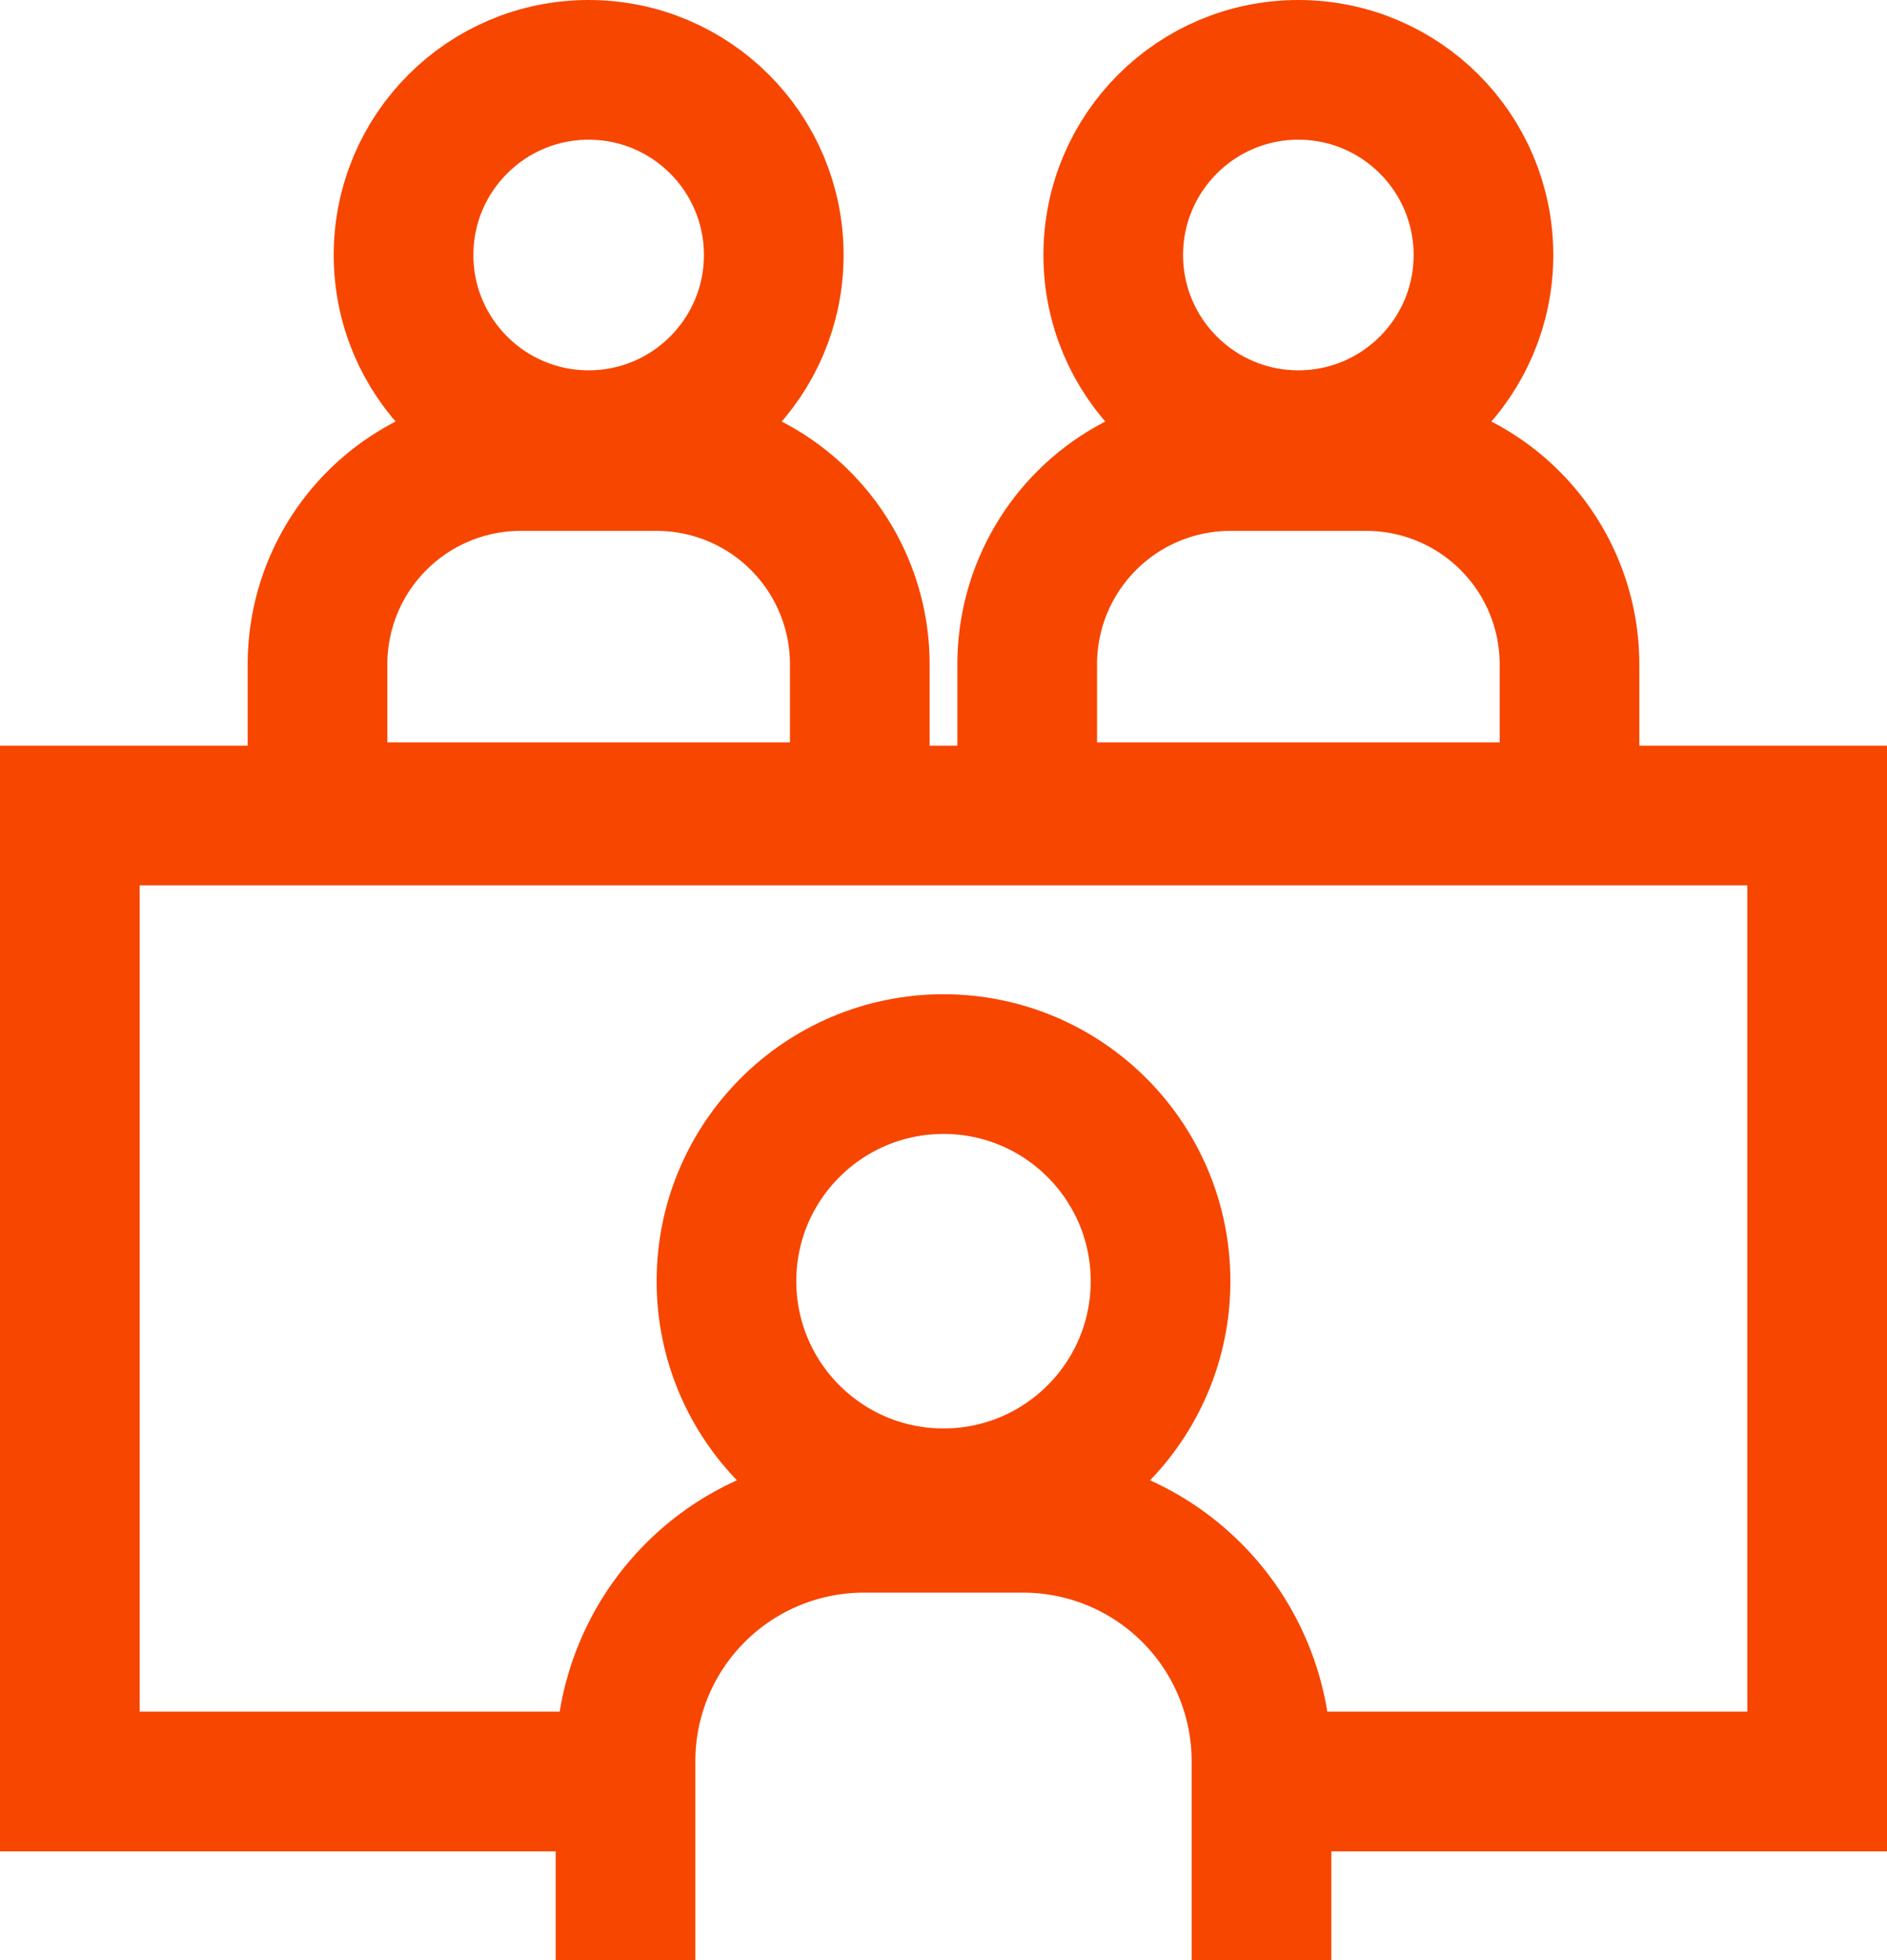
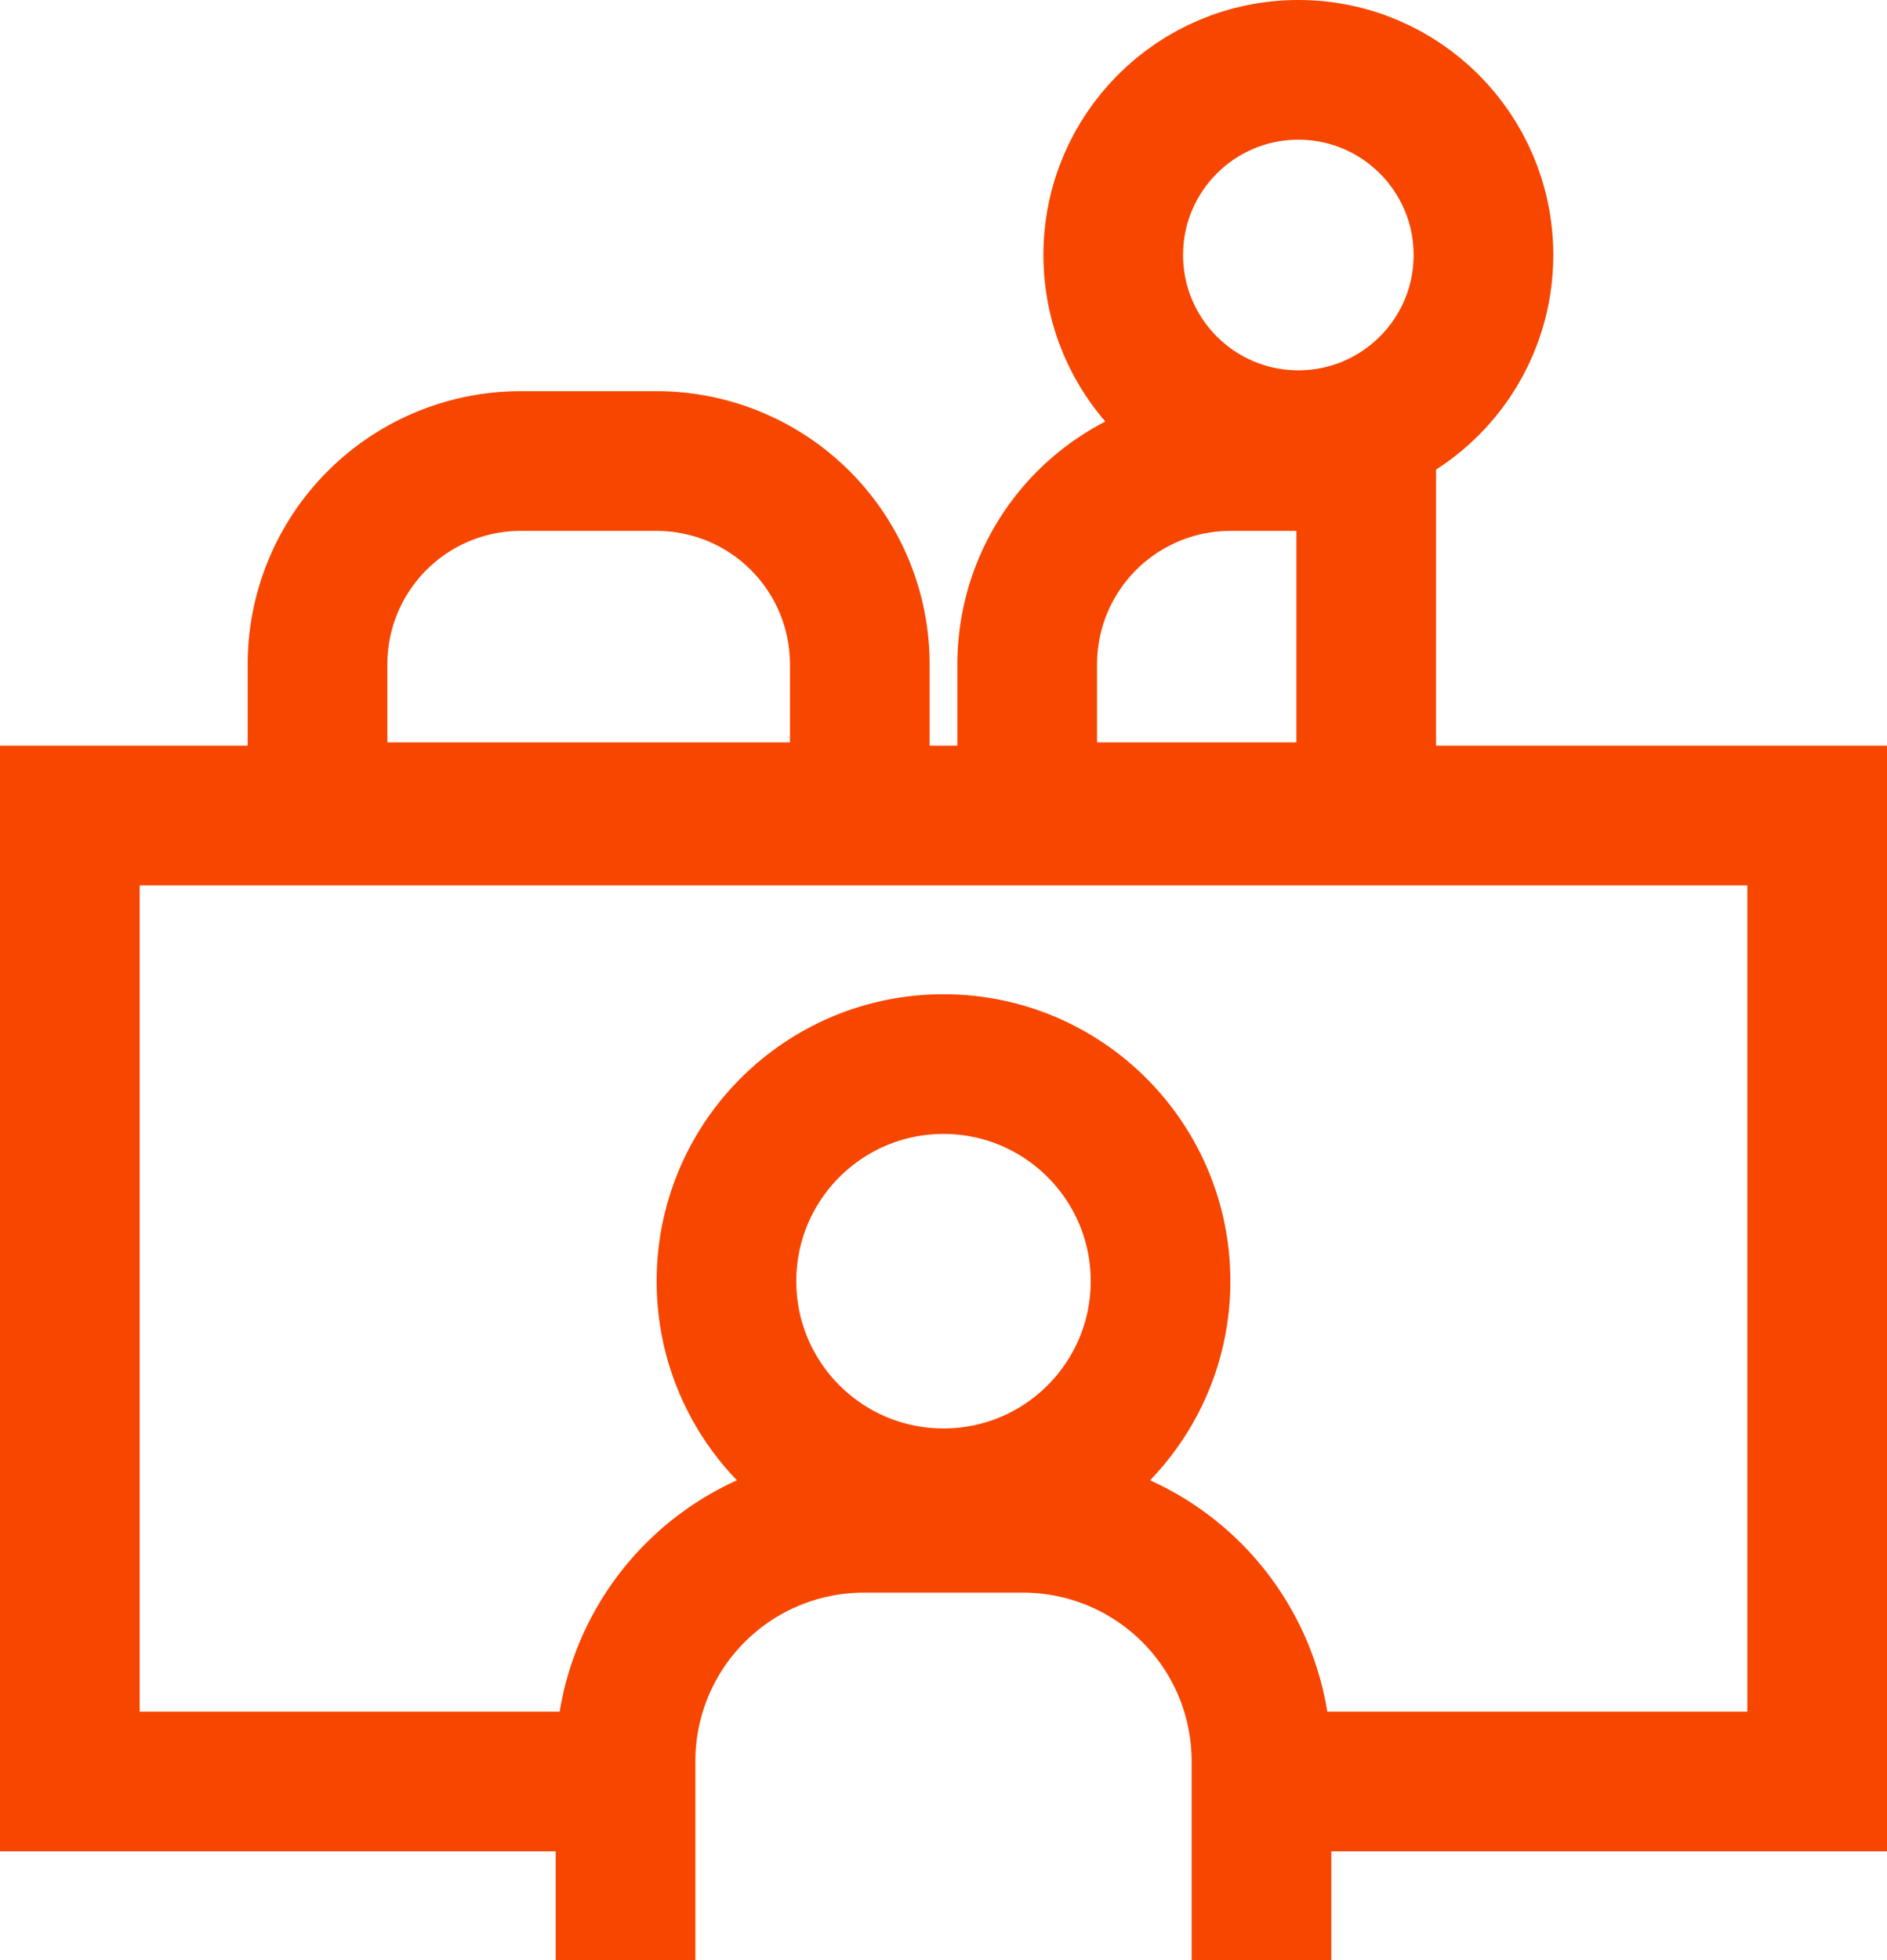
<svg xmlns="http://www.w3.org/2000/svg" viewBox="0 0 202.66 210.45">
  <defs>
    <style>.cls-1{fill:none;stroke:#f74600;stroke-miterlimit:10;stroke-width:15px;}</style>
  </defs>
  <title>icon-service-management-02</title>
  <g id="レイヤー_2" data-name="レイヤー 2">
    <g id="レイヤー_2-2" data-name="レイヤー 2">
-       <path class="cls-1" d="M132.15,49.5h14.58a21.83,21.83,0,0,1,21.83,21.83V87.21a0,0,0,0,1,0,0H110.32a0,0,0,0,1,0,0V71.33A21.83,21.83,0,0,1,132.15,49.5Z" />
+       <path class="cls-1" d="M132.15,49.5h14.58V87.21a0,0,0,0,1,0,0H110.32a0,0,0,0,1,0,0V71.33A21.83,21.83,0,0,1,132.15,49.5Z" />
      <circle class="cls-1" cx="139.44" cy="27.38" r="19.88" />
      <path class="cls-1" d="M55.93,49.5H70.51A21.83,21.83,0,0,1,92.34,71.33V87.21a0,0,0,0,1,0,0H34.1a0,0,0,0,1,0,0V71.33A21.83,21.83,0,0,1,55.93,49.5Z" />
-       <circle class="cls-1" cx="63.22" cy="27.38" r="19.88" />
      <path class="cls-1" d="M135.48,210.45V189.1a25.6,25.6,0,0,0-25.6-25.6H92.78a25.6,25.6,0,0,0-25.6,25.6v21.35" />
      <circle class="cls-1" cx="101.33" cy="137.56" r="23.31" />
      <polyline class="cls-1" points="67.18 191.28 7.5 191.28 7.5 87.56 195.16 87.56 195.16 191.28 135.48 191.28" />
    </g>
  </g>
</svg>